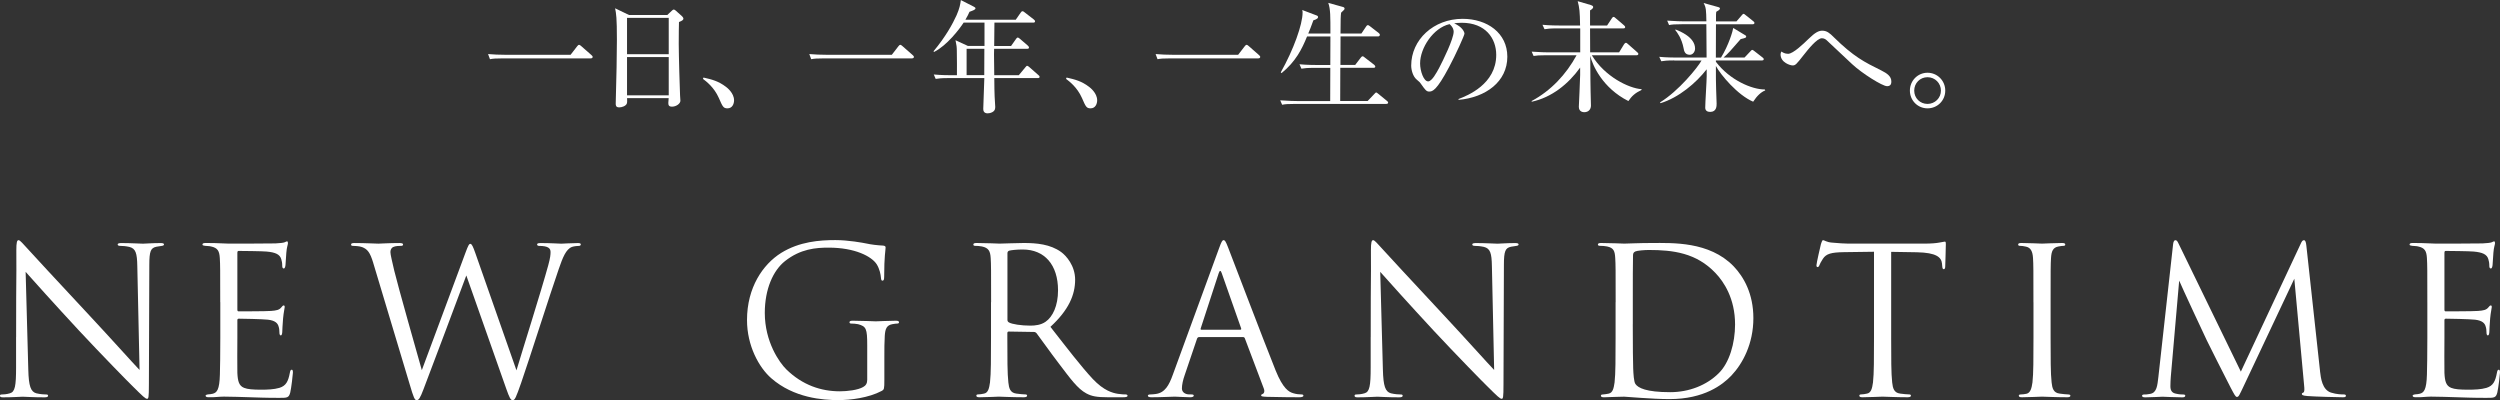
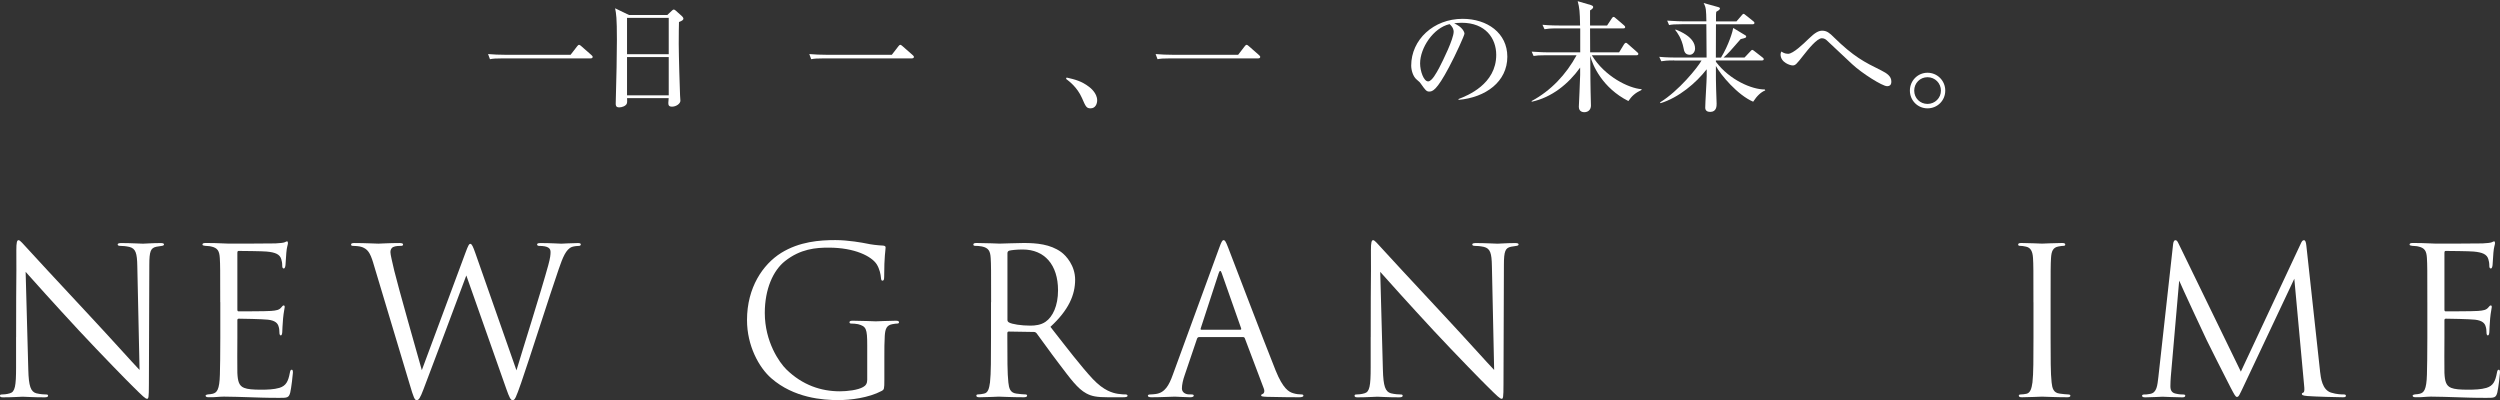
<svg xmlns="http://www.w3.org/2000/svg" id="_レイヤー_2" data-name="レイヤー_2" viewBox="0 0 722.45 115.63">
  <rect x="0" y="0" width="722.45" height="115.63" fill="#333333" stroke="none" />
  <defs>
    <style>
      .cls-1 {
        fill: #fff;
      }
    </style>
  </defs>
  <g id="design">
    <g>
      <g>
        <path class="cls-1" d="M4.66,97.41c0-21.29.12-13.62.06-25.06,0-2.3.18-2.95.65-2.95s1.47,1.3,2.06,1.89c.88,1,9.67,10.5,18.75,20.23,5.84,6.25,12.27,13.45,14.15,15.39l-.65-29.96c-.06-3.83-.47-5.13-2.3-5.6-1.06-.24-2.01-.29-2.54-.29-.65,0-.83-.18-.83-.41,0-.35.47-.41,1.18-.41,2.65,0,5.48.18,6.13.18s2.6-.18,5.01-.18c.65,0,1.06.06,1.06.41,0,.24-.24.35-.65.41-.47.06-.83.12-1.53.24-1.65.35-2.06,1.24-2.06,5.31l-.12,34.44c0,3.89-.12,4.19-.53,4.19-.47,0-1.18-.65-4.31-3.77-.65-.59-9.14-9.26-15.39-15.98-6.84-7.37-13.51-14.8-15.39-16.93l.77,28.25c.12,4.84.71,6.37,2.3,6.84,1.12.29,2.42.35,2.95.35.29,0,.47.12.47.35,0,.35-.35.47-1.06.47-3.36,0-5.72-.18-6.25-.18s-3.01.18-5.66.18c-.59,0-.94-.06-.94-.47,0-.24.18-.35.47-.35.47,0,1.53-.06,2.42-.35,1.47-.41,1.77-2.12,1.77-7.49v-8.73Z" />
        <path class="cls-1" d="M63.64,87.32c0-9.2,0-10.85-.12-12.74-.12-2.01-.59-2.95-2.54-3.36-.41-.12-1.18-.12-1.71-.18-.41-.06-.77-.12-.77-.35,0-.35.29-.47.94-.47,1.36,0,2.95,0,6.66.18.41,0,12.15,0,13.51-.06,1.3-.06,2.36-.18,2.71-.35.35-.18.47-.24.65-.24s.24.24.24.53c0,.41-.35,1.12-.47,2.77-.06.88-.12,2.01-.24,3.54-.06.59-.24,1-.47,1-.35,0-.47-.29-.47-.77,0-.77-.12-1.47-.29-1.95-.41-1.36-1.65-1.95-4.25-2.18-1-.12-7.43-.18-8.08-.18-.24,0-.35.18-.35.59v16.28c0,.41.06.59.35.59.77,0,8.02,0,9.38-.12,1.59-.12,2.36-.29,2.95-1,.29-.35.47-.59.71-.59.18,0,.29.12.29.47s-.29,1.36-.47,3.3c-.18,1.83-.18,3.18-.24,4.01-.06.59-.18.88-.41.88-.35,0-.41-.47-.41-.94,0-.53-.06-1.12-.24-1.65-.24-.88-.94-1.71-3.07-1.95-1.59-.18-7.43-.29-8.43-.29-.29,0-.41.18-.41.41v5.19c0,2.01-.06,8.85,0,10.08.12,2.42.47,3.72,1.95,4.31,1,.41,2.6.53,4.9.53,1.77,0,3.72-.06,5.31-.53,1.89-.59,2.54-1.83,3.01-4.36.12-.65.24-.88.53-.88.35,0,.35.47.35.88,0,.47-.47,4.48-.77,5.72-.41,1.53-.88,1.53-3.18,1.53-4.36,0-6.31-.12-8.61-.18-2.36-.06-5.07-.18-7.37-.18-1.42,0-2.83.24-4.36.18-.65,0-.94-.12-.94-.47,0-.18.29-.29.65-.35.59-.06.94-.06,1.36-.18,1.24-.29,2.01-1.12,2.12-5.54.06-2.3.12-5.31.12-10.56v-10.38Z" />
        <path class="cls-1" d="M107.87,76c-.94-3.13-1.71-4.01-3.24-4.6-.77-.29-2.24-.35-2.65-.35-.29,0-.53-.06-.53-.41,0-.29.35-.41.94-.41,3.07,0,6.31.18,6.96.18.53,0,3.13-.18,6.07-.18.83,0,1.06.18,1.06.41,0,.35-.29.41-.59.41-.47,0-1.59,0-2.3.35-.35.18-.77.65-.77,1.42s.53,2.83,1.12,5.43c.88,3.77,7.02,25.42,7.96,28.72l12.56-33.79c.88-2.42,1.12-2.71,1.47-2.71.41,0,.77.77,1.47,2.77l11.85,33.79c1.71-5.78,7.14-22.88,9.2-30.43.59-2.18.65-3.01.65-3.77,0-1.06-.65-1.77-3.36-1.77-.29,0-.53-.18-.53-.41,0-.29.29-.41,1-.41,3.01,0,5.48.18,6.02.18.41,0,2.95-.18,4.78-.18.53,0,.83.12.83.35,0,.29-.18.47-.53.47-.24,0-1.36.06-2,.29-1.77.65-2.71,3.13-3.83,6.37-2.6,7.49-8.55,26.24-10.85,32.85-1.53,4.36-1.83,5.07-2.48,5.07-.59,0-.94-.77-1.77-3.07l-11.62-32.97c-2.18,5.84-10.26,27.42-12.38,32.91-.94,2.48-1.36,3.13-1.95,3.13s-.88-.65-2.06-4.66l-10.5-34.97Z" />
        <path class="cls-1" d="M255.56,109.79c0,2.65-.06,2.77-.77,3.18-3.77,2.01-9.08,2.65-12.5,2.65-4.48,0-12.86-.59-19.4-6.31-3.6-3.13-7.02-9.44-7.02-16.81,0-9.44,4.6-16.1,9.85-19.4,5.31-3.3,11.15-3.72,15.69-3.72,3.72,0,7.9.77,9.02,1,1.24.29,3.3.53,4.78.59.59.06.71.29.71.53,0,.83-.41,2.48-.41,8.37,0,.94-.12,1.24-.53,1.24-.29,0-.35-.35-.41-.88-.06-.83-.35-2.48-1.24-3.89-1.47-2.24-6.25-4.78-13.86-4.78-3.72,0-8.14.35-12.62,3.89-3.42,2.71-5.84,8.08-5.84,14.98,0,8.32,4.19,14.33,6.25,16.34,4.66,4.54,10.03,6.31,15.45,6.31,2.12,0,5.19-.35,6.72-1.24.77-.41,1.18-1.06,1.18-2.06v-10.03c0-4.78-.29-5.43-2.65-6.07-.47-.12-1.47-.18-2.01-.18-.24,0-.47-.12-.47-.35,0-.35.29-.47.94-.47,2.65,0,6.37.18,6.66.18s4.01-.18,5.78-.18c.65,0,.94.12.94.47,0,.24-.24.35-.47.35-.41,0-.77.06-1.47.18-1.59.29-2.06,1.3-2.18,3.36-.12,1.89-.12,3.66-.12,6.13v6.61Z" />
        <path class="cls-1" d="M286.41,87.32c0-9.2,0-10.85-.12-12.74-.12-2.01-.59-2.95-2.54-3.36-.47-.12-1.47-.18-2.01-.18-.24,0-.47-.12-.47-.35,0-.35.29-.47.94-.47,2.65,0,6.37.18,6.66.18.65,0,5.13-.18,6.96-.18,3.72,0,7.67.35,10.79,2.59,1.47,1.06,4.07,3.95,4.07,8.02,0,4.36-1.83,8.73-7.14,13.62,4.84,6.19,8.85,11.44,12.27,15.1,3.18,3.36,5.72,4.01,7.19,4.25,1.12.18,1.95.18,2.3.18.29,0,.53.18.53.35,0,.35-.35.47-1.42.47h-4.19c-3.3,0-4.78-.29-6.31-1.12-2.54-1.36-4.6-4.25-7.96-8.67-2.48-3.24-5.25-7.19-6.43-8.73-.24-.24-.41-.35-.77-.35l-7.25-.12c-.29,0-.41.18-.41.47v1.42c0,5.66,0,10.32.29,12.8.18,1.71.53,3.01,2.3,3.24.83.12,2.12.24,2.65.24.35,0,.47.18.47.35,0,.29-.29.47-.94.47-3.24,0-6.96-.18-7.25-.18-.06,0-3.77.18-5.54.18-.65,0-.94-.12-.94-.47,0-.18.12-.35.47-.35.53,0,1.24-.12,1.77-.24,1.18-.24,1.47-1.53,1.71-3.24.29-2.48.29-7.14.29-12.8v-10.38ZM291.13,92.45c0,.29.12.53.41.71.88.53,3.6.94,6.19.94,1.42,0,3.07-.18,4.42-1.12,2.06-1.42,3.6-4.6,3.6-9.08,0-7.37-3.89-11.8-10.2-11.8-1.77,0-3.36.18-3.95.35-.29.12-.47.35-.47.71v19.28Z" />
        <path class="cls-1" d="M346.51,97.41c-.29,0-.47.18-.59.47l-3.54,10.44c-.53,1.47-.83,2.89-.83,3.95,0,1.18,1.12,1.71,2.12,1.71h.53c.59,0,.77.12.77.35,0,.35-.53.47-1.06.47-1.42,0-3.77-.18-4.42-.18s-3.89.18-6.66.18c-.77,0-1.12-.12-1.12-.47,0-.24.29-.35.83-.35.41,0,.94-.06,1.42-.12,2.71-.35,3.89-2.59,4.95-5.54l13.39-36.62c.71-1.95.94-2.3,1.3-2.3s.59.29,1.3,2.12c.88,2.24,10.14,26.6,13.74,35.56,2.12,5.25,3.83,6.19,5.07,6.55.88.29,1.83.35,2.3.35.35,0,.65.06.65.35,0,.35-.53.47-1.18.47-.88,0-5.19,0-9.26-.12-1.12-.06-1.77-.06-1.77-.41,0-.24.18-.35.41-.41.35-.12.71-.65.35-1.59l-5.48-14.51c-.12-.24-.24-.35-.53-.35h-12.68ZM358.42,95.28c.29,0,.29-.18.24-.41l-5.6-15.92c-.29-.88-.59-.88-.88,0l-5.19,15.92c-.12.29,0,.41.18.41h11.26Z" />
        <path class="cls-1" d="M396.11,97.41c0-21.29.12-13.62.06-25.06,0-2.3.18-2.95.65-2.95s1.47,1.3,2.06,1.89c.88,1,9.67,10.5,18.75,20.23,5.84,6.25,12.27,13.45,14.15,15.39l-.65-29.96c-.06-3.83-.47-5.13-2.3-5.6-1.06-.24-2.01-.29-2.54-.29-.65,0-.83-.18-.83-.41,0-.35.47-.41,1.18-.41,2.65,0,5.48.18,6.13.18s2.6-.18,5.01-.18c.65,0,1.06.06,1.06.41,0,.24-.24.35-.65.41-.47.06-.83.12-1.53.24-1.65.35-2.06,1.24-2.06,5.31l-.12,34.44c0,3.89-.12,4.19-.53,4.19-.47,0-1.18-.65-4.31-3.77-.65-.59-9.14-9.26-15.39-15.98-6.84-7.37-13.51-14.8-15.39-16.93l.77,28.25c.12,4.84.71,6.37,2.3,6.84,1.12.29,2.42.35,2.95.35.29,0,.47.12.47.35,0,.35-.35.47-1.06.47-3.36,0-5.72-.18-6.25-.18s-3.01.18-5.66.18c-.59,0-.94-.06-.94-.47,0-.24.18-.35.47-.35.47,0,1.53-.06,2.42-.35,1.47-.41,1.77-2.12,1.77-7.49v-8.73Z" />
-         <path class="cls-1" d="M466.89,87.32c0-9.2,0-10.85-.12-12.74-.12-2.01-.41-2.95-2.36-3.36-.47-.12-1.47-.18-2-.18-.41,0-.65-.12-.65-.35,0-.35.29-.47.94-.47,2.65,0,6.37.18,6.66.18.71,0,4.42-.18,7.96-.18,5.84,0,16.63-.53,23.65,6.72,2.95,3.07,5.72,7.96,5.72,14.98,0,7.43-3.07,13.15-6.37,16.63-2.54,2.65-7.84,6.78-17.87,6.78-2.54,0-5.66-.18-8.2-.35-2.6-.18-4.6-.35-4.9-.35-.12,0-1.12,0-2.36.06-1.18,0-2.54.12-3.42.12-.65,0-.94-.12-.94-.47,0-.18.12-.35.59-.35.65-.06,1.12-.12,1.65-.24,1.18-.24,1.47-1.53,1.71-3.24.29-2.48.29-7.14.29-12.8v-10.38ZM471.84,93.69c0,6.25.06,11.68.12,12.8.06,1.47.18,3.83.65,4.48.77,1.12,3.07,2.36,10.03,2.36,5.48,0,10.56-2.01,14.04-5.48,3.07-3.01,4.72-8.67,4.72-14.09,0-7.49-3.24-12.33-5.66-14.86-5.54-5.84-12.27-6.66-19.29-6.66-1.18,0-3.36.18-3.83.41-.53.24-.71.53-.71,1.18-.06,2.01-.06,8.02-.06,12.56v7.31Z" />
-         <path class="cls-1" d="M546.51,97.7c0,5.66,0,10.32.29,12.8.18,1.71.53,3.01,2.3,3.24.83.12,2.12.24,2.65.24.35,0,.47.18.47.35,0,.29-.29.47-.94.47-3.24,0-6.96-.18-7.25-.18s-4.01.18-5.78.18c-.65,0-.94-.12-.94-.47,0-.18.12-.35.47-.35.53,0,1.24-.12,1.77-.24,1.18-.24,1.47-1.53,1.71-3.24.29-2.48.29-7.14.29-12.8v-24.95c-2.89.06-5.84.06-8.73.12-3.66.06-5.07.47-6.02,1.89-.65,1-.83,1.42-1,1.83-.18.47-.35.59-.59.59-.18,0-.29-.18-.29-.53,0-.59,1.18-5.66,1.3-6.13.12-.35.35-1.12.59-1.12.41,0,1,.59,2.59.71,1.71.18,3.95.29,4.66.29h22.12c1.89,0,3.24-.12,4.19-.29.88-.12,1.42-.29,1.65-.29.29,0,.29.35.29.71,0,1.77-.18,5.84-.18,6.49,0,.53-.18.77-.41.77-.29,0-.41-.18-.47-1,0-.24-.06-.41-.06-.65-.18-1.77-1.59-3.13-7.25-3.24-2.48-.06-4.95-.06-7.43-.12v24.95Z" />
        <path class="cls-1" d="M587.62,87.32c0-9.2,0-10.85-.12-12.74-.12-2.01-.71-3.01-2-3.3-.65-.18-1.42-.24-1.83-.24-.24,0-.47-.12-.47-.35,0-.35.29-.47.94-.47,1.95,0,5.66.18,5.96.18s4.01-.18,5.78-.18c.65,0,.94.12.94.47,0,.24-.24.35-.47.35-.41,0-.77.06-1.47.18-1.59.29-2.06,1.3-2.18,3.36-.12,1.89-.12,3.54-.12,12.74v10.38c0,5.66,0,10.32.29,12.8.18,1.71.53,3.01,2.3,3.24.83.12,2.06.24,2.42.24.53,0,.71.18.71.35,0,.29-.24.47-.88.47-3.24,0-7.02-.18-7.31-.18s-4.01.18-5.78.18c-.65,0-.94-.12-.94-.47,0-.18.12-.35.65-.35.35,0,1-.06,1.53-.18,1.18-.24,1.53-1.59,1.77-3.3.29-2.48.29-7.14.29-12.8v-10.38Z" />
        <path class="cls-1" d="M670.43,107.2c.24,2.12.65,5.43,3.18,6.25,1.71.53,3.07.53,3.66.53.29,0,.65.06.65.35,0,.35-.18.47-.88.47-1.3,0-8.02-.18-10.2-.35-1.36-.12-1.65-.29-1.65-.59,0-.24.12-.29.41-.41.41-.18.35-1.06.24-2.12l-2.83-30.78-14.63,31.02c-1.24,2.59-1.42,3.13-1.95,3.13-.41,0-.71-.59-1.83-2.71-1.53-2.89-6.61-13.09-6.9-13.68-.53-1.06-7.31-15.63-7.96-17.22l-2.42,27.78c-.06.94-.12,1.77-.12,2.77,0,1.47.71,1.95,1.59,2.12,1,.24,1.77.24,2.12.24s.59.12.59.29c0,.41-.29.53-.88.53-2.18,0-5.19-.18-5.66-.18-.53,0-3.36.18-4.95.18-.59,0-1-.06-1-.47,0-.24.29-.35.59-.35.47,0,.88,0,1.77-.18,1.95-.35,2.06-2.48,2.36-4.9l4.25-38.33c.06-.65.29-1.18.65-1.18s.59.24.88.88l18.05,37.1,17.34-37.04c.24-.53.47-.94.88-.94s.59.47.71,1.59l3.95,36.21Z" />
        <path class="cls-1" d="M701.45,87.32c0-9.2,0-10.85-.12-12.74-.12-2.01-.59-2.95-2.54-3.36-.41-.12-1.18-.12-1.71-.18-.41-.06-.77-.12-.77-.35,0-.35.29-.47.94-.47,1.36,0,2.95,0,6.66.18.41,0,12.15,0,13.5-.06,1.3-.06,2.36-.18,2.71-.35.35-.18.47-.24.65-.24s.24.24.24.53c0,.41-.35,1.12-.47,2.77-.06.88-.12,2.01-.24,3.54-.06.59-.24,1-.47,1-.35,0-.47-.29-.47-.77,0-.77-.12-1.47-.29-1.95-.41-1.36-1.65-1.95-4.25-2.18-1-.12-7.43-.18-8.08-.18-.24,0-.35.18-.35.59v16.28c0,.41.06.59.35.59.77,0,8.02,0,9.38-.12,1.59-.12,2.36-.29,2.95-1,.29-.35.47-.59.71-.59.18,0,.29.12.29.47s-.29,1.36-.47,3.3c-.18,1.83-.18,3.18-.24,4.01-.06.59-.18.88-.41.88-.35,0-.41-.47-.41-.94,0-.53-.06-1.12-.24-1.65-.24-.88-.94-1.71-3.07-1.95-1.59-.18-7.43-.29-8.43-.29-.29,0-.41.18-.41.41v5.19c0,2.01-.06,8.85,0,10.08.12,2.42.47,3.72,1.95,4.31,1,.41,2.59.53,4.9.53,1.77,0,3.71-.06,5.31-.53,1.89-.59,2.54-1.83,3.01-4.36.12-.65.24-.88.53-.88.35,0,.35.47.35.88,0,.47-.47,4.48-.77,5.72-.41,1.53-.88,1.53-3.19,1.53-4.36,0-6.31-.12-8.61-.18-2.36-.06-5.07-.18-7.37-.18-1.42,0-2.83.24-4.36.18-.65,0-.94-.12-.94-.47,0-.18.29-.29.65-.35.59-.06.94-.06,1.36-.18,1.24-.29,2-1.12,2.12-5.54.06-2.3.12-5.31.12-10.56v-10.38Z" />
      </g>
      <g>
        <path class="cls-1" d="M164.89,15.83l1.9-2.46c.24-.31.38-.42.52-.42.24,0,.55.28.66.38l2.88,2.53c.21.21.42.35.42.59,0,.31-.28.42-.59.42h-25.35c-2.11,0-2.88.07-3.74.24l-.55-1.49c1.63.14,3.26.21,4.92.21h18.95Z" />
        <path class="cls-1" d="M192.84,4.33l1.25-1.18c.24-.21.38-.38.59-.38.24,0,.45.14.66.35l1.77,1.59c.1.1.38.42.38.66,0,.35-.24.59-1.28,1-.03,1.07-.07,3.43-.07,6.3,0,3.05.31,13.54.38,14.82,0,.21.1,1.45.1,1.63,0,.8-1.18,1.7-2.42,1.7-.9,0-1.07-.42-1.07-1.07,0-.28.07-.9.1-1.39h-12.02c.03.59.07,1.28-.1,1.63-.31.66-1.39,1.04-2.18,1.04-1,0-1-.66-1-1.11,0-.24.03-1.07.03-1.35.17-5.06.31-13.61.31-17.04,0-6.51-.21-7.59-.52-9.14l4.02,1.94h11.08ZM181.2,5.16v10.5h12.05V5.16h-12.05ZM181.2,16.49v11.05h12.05v-11.05h-12.05Z" />
-         <path class="cls-1" d="M210.23,31.31c-1.21,0-1.42-.52-2.49-2.98-1.39-3.15-3.74-4.88-4.61-5.54l.17-.38c2.39.55,4.29,1,6.51,2.7.28.21,2.32,1.77,2.32,3.88,0,.94-.45,2.32-1.9,2.32Z" />
        <path class="cls-1" d="M257.72,15.83l1.9-2.46c.24-.31.38-.42.52-.42.24,0,.55.28.66.38l2.88,2.53c.21.21.42.35.42.59,0,.31-.28.42-.59.42h-25.35c-2.11,0-2.88.07-3.74.24l-.55-1.49c1.63.14,3.26.21,4.92.21h18.95Z" />
-         <path class="cls-1" d="M292.19,13.27l1.39-1.97c.31-.45.45-.45.52-.45.21,0,.48.24.66.38l2.25,1.94c.28.24.35.42.35.55,0,.35-.31.38-.52.38h-9.56c-.03.73-.03,1.18-.03,1.59,0,.97.07,5.2.07,6.03h7.1l1.87-2.25c.35-.45.42-.45.52-.45.24,0,.52.28.66.38l2.6,2.29c.21.17.35.28.35.52,0,.31-.28.35-.52.35h-12.57c.03,3.01.03,3.67.1,5.37,0,.45.17,2.49.17,2.91,0,.45,0,1.11-.83,1.56-.52.28-1.04.35-1.35.35-1.07,0-1.28-.69-1.28-1.25,0-1.42.31-7.66.31-8.94h-10.32c-2.11,0-2.88.1-3.74.24l-.55-1.28c2.11.21,4.54.21,4.92.21h1.77c.03-.87,0-5.75-.03-6.96,0-1.11-.07-1.7-.38-3.15l3.6,1.66h4.78v-6.75h-6.03c-1.18,1.84-4.85,6.65-8.56,8.49l-.14-.21c3.5-4.19,5.54-7.93,6.65-10.39.9-2.04,1.07-3.15,1.25-4.4l3.67,1.87c.35.17.55.31.55.52,0,.38-.69.62-1.73,1-.28.66-.55,1.21-1.18,2.29h14.55l1.42-2.04c.17-.24.31-.42.52-.42.17,0,.24,0,.66.35l2.63,2.04c.21.17.35.35.35.52,0,.35-.31.38-.52.38h-11.22c-.03,2.18-.07,5.13-.07,6.75h4.92ZM284.43,21.72c0-1.07.03-6.41.03-7.62h-5.13v7.62h5.09Z" />
        <path class="cls-1" d="M315.16,31.31c-1.21,0-1.42-.52-2.49-2.98-1.39-3.15-3.74-4.88-4.61-5.54l.17-.38c2.39.55,4.29,1,6.51,2.7.28.21,2.32,1.77,2.32,3.88,0,.94-.45,2.32-1.91,2.32Z" />
        <path class="cls-1" d="M357.8,15.83l1.9-2.46c.24-.31.38-.42.52-.42.24,0,.55.28.66.38l2.88,2.53c.21.21.42.35.42.59,0,.31-.28.42-.59.42h-25.35c-2.11,0-2.88.07-3.74.24l-.55-1.49c1.63.14,3.26.21,4.92.21h18.95Z" />
-         <path class="cls-1" d="M400.61,30.03h-26.36c-2.11,0-2.88.07-3.74.24l-.55-1.28c2.11.17,4.54.21,4.92.21h9.52c0-1.32.03-9.04.03-9.59h-4.61c-2.11,0-2.88.1-3.74.24l-.55-1.28c2.11.21,4.54.21,4.92.21h3.98l.03-8.24h-6.75c-1.49,3.67-3.29,7.27-7.38,10.6l-.21-.24c3.67-6.51,6.3-13.82,6.3-17.28,0-.31-.03-.38-.1-.73l4.19,1.59c.21.07.38.21.38.48,0,.55-1.21.87-1.35.9-.69,1.91-1.04,2.81-1.49,3.84h6.41c0-4.92.03-7.03-.62-8.87l4.23,1.18c.31.07.48.24.48.48s-.1.35-1,1.18c-.14,1.14-.14,1.63-.17,6.03h6.03l1.35-2.01c.1-.17.28-.42.52-.42.21,0,.42.17.66.35l2.46,1.91c.14.1.35.31.35.52,0,.28-.21.48-.52.48h-10.84c0,2.29-.03,5.96-.03,8.24h4.26l1.59-2.08c.17-.21.35-.42.55-.42s.42.17.62.35l2.7,2.08c.17.14.35.35.35.55,0,.31-.31.35-.52.35h-9.59c0,1.52-.03,8.24-.03,9.59h7.93l1.94-2.04c.28-.28.38-.42.52-.42.17,0,.31.14.62.38l2.46,2.01c.24.21.38.31.38.52,0,.31-.28.38-.52.38Z" />
        <path class="cls-1" d="M421.5,28.61c2.53-.97,10.88-4.26,10.88-12.75,0-4.81-3.12-9.28-9.98-9.28-1.04,0-1.73.1-2.18.17,2.32,1,2.98,2.46,2.98,2.98,0,.48-2.56,6.13-4.47,9.7-3.6,6.79-4.78,7.03-5.75,7.03-.76,0-1.14-.52-2.22-2.04-.48-.69-.62-.8-1.39-1.45-1.04-.87-1.56-2.7-1.56-4.02,0-7.45,6.44-13.51,14.86-13.51,7.1,0,12.92,4.09,12.92,10.95,0,7.2-6.23,11.78-14.1,12.47v-.24ZM410.38,18.32c0,2.22,1.04,5.2,2.32,5.2,1.11,0,2.46-2.56,3.19-3.91,1.11-2.11,4.19-8.38,4.19-10.46,0-.24-.03-1.18-1.18-2.18-4.71,1.07-8.52,6.89-8.52,11.36Z" />
        <path class="cls-1" d="M467.88,15.14l1.42-2.32c.14-.21.35-.45.55-.45s.38.17.62.38l2.63,2.32c.21.17.35.31.35.52,0,.31-.31.38-.55.38h-12.89c3.71,6.13,10.63,9.53,14.37,9.8v.21c-1.94.94-2.84,1.8-3.81,3.22-7.45-3.74-10.36-10.32-11.02-13.06.03,6.55.07,8.62.1,10.32,0,1.14.1,2.94.1,4.05s-.73,1.91-1.91,1.91c-.21,0-1.59,0-1.59-1.56,0-.42.38-7.76.38-9.18v-2.15c-3.46,4.81-8.24,8.62-13.99,9.87l-.03-.21c5.58-2.98,9.98-7.69,12.99-13.23h-8.69c-2.11,0-2.88.07-3.74.21l-.55-1.25c2.08.17,4.54.21,4.92.21h9.11v-6.93h-6.58c-2.11,0-2.88.1-3.74.24l-.59-1.28c2.11.21,4.57.21,4.95.21h5.92c-.07-4.16-.17-5.02-.69-7.03l3.78,1.11c.21.07.69.21.69.59,0,.42-.52.73-.9.97v4.36h4.92l1.35-2.04c.1-.17.31-.45.52-.45s.52.28.62.38l2.39,2.04c.21.21.35.31.35.55,0,.31-.31.35-.52.35h-9.63c0,1.35,0,4.71.03,6.93h8.35Z" />
        <path class="cls-1" d="M483.82,17.46c-2.11,0-2.88.1-3.74.24l-.59-1.28c2.11.21,4.57.21,4.95.21h8.73c-.04-3.19-.04-6.41-.07-9.63h-7.03c-2.11,0-2.88.07-3.74.24l-.55-1.28c2.11.17,4.54.21,4.92.21h6.41c-.07-3.22-.07-3.98-.8-5.3l4.23,1.18c.42.1.49.28.49.42,0,.35-.69.73-1.07.94-.07.69-.07.76-.07,1.21v1.56h5.92l1.49-1.73c.35-.38.38-.45.55-.45s.28.1.62.38l2.22,1.77c.17.14.31.28.31.48,0,.31-.28.38-.52.38h-10.6c-.03,4.43-.03,4.92-.03,9.63h1.49c2.25-3.64,3.43-7.76,3.53-8.56l3.36,2.04c.35.21.38.21.38.42,0,.38-.17.42-1.59.76-2.88,3.33-3.71,4.26-4.95,5.33h6.06l1.7-1.8c.31-.35.42-.42.52-.42.17,0,.24.07.66.38l2.36,1.84c.17.14.31.24.31.49,0,.31-.31.35-.55.35h-13.27v.38c3.95,5.26,10.43,8.04,14.13,8l.14.28c-1.18.42-2.42,1.59-3.5,3.26-4.5-1.91-9.39-7.76-10.77-10.32,0,3.6,0,4.57.07,6.79,0,.66.14,3.5.14,4.09,0,.69,0,2.39-1.87,2.39-.83,0-1.42-.38-1.42-1.21,0-1.45.42-7.79.42-9.07v-2.04c-3.08,3.98-8.11,8.21-13.34,9.8l-.14-.24c5.37-3.26,10.88-10.08,11.99-12.09h-7.86ZM484.23,8.52c1.28.52,5.61,2.25,5.61,5.51,0,.94-.66,1.8-1.52,1.8-1.46,0-1.66-1.14-1.8-1.91-.55-2.88-1.87-4.57-2.42-5.26l.14-.14Z" />
        <path class="cls-1" d="M545.3,24.9c-1.32,0-7.24-3.71-10.08-6.37-1-.94-6.37-5.96-7.38-6.93-.14-.14-.66-.55-1.35-.55-1.42,0-3.98,3.22-5.26,4.85-2.15,2.74-2.39,3.01-3.22,3.01-.62,0-3.46-.8-3.46-3.19,0-.31.07-.48.24-.83.35.24.97.66,1.94.66,1.45,0,4.5-2.94,5.85-4.26,1.97-1.94,3.01-2.42,4.02-2.42,1.32,0,2.15.69,3.36,1.91,5.68,5.58,8.76,7.14,13.72,9.59,1.59.8,2.88,1.66,2.88,3.15,0,.42,0,1.39-1.25,1.39Z" />
        <path class="cls-1" d="M557.01,31.31c-2.81,0-5.09-2.25-5.09-5.13s2.29-5.16,5.09-5.16,5.13,2.25,5.13,5.16-2.29,5.13-5.13,5.13ZM557.01,22.31c-2.15,0-3.84,1.7-3.84,3.88s1.7,3.84,3.84,3.84,3.88-1.7,3.88-3.84-1.7-3.88-3.88-3.88Z" />
      </g>
    </g>
  </g>
</svg>